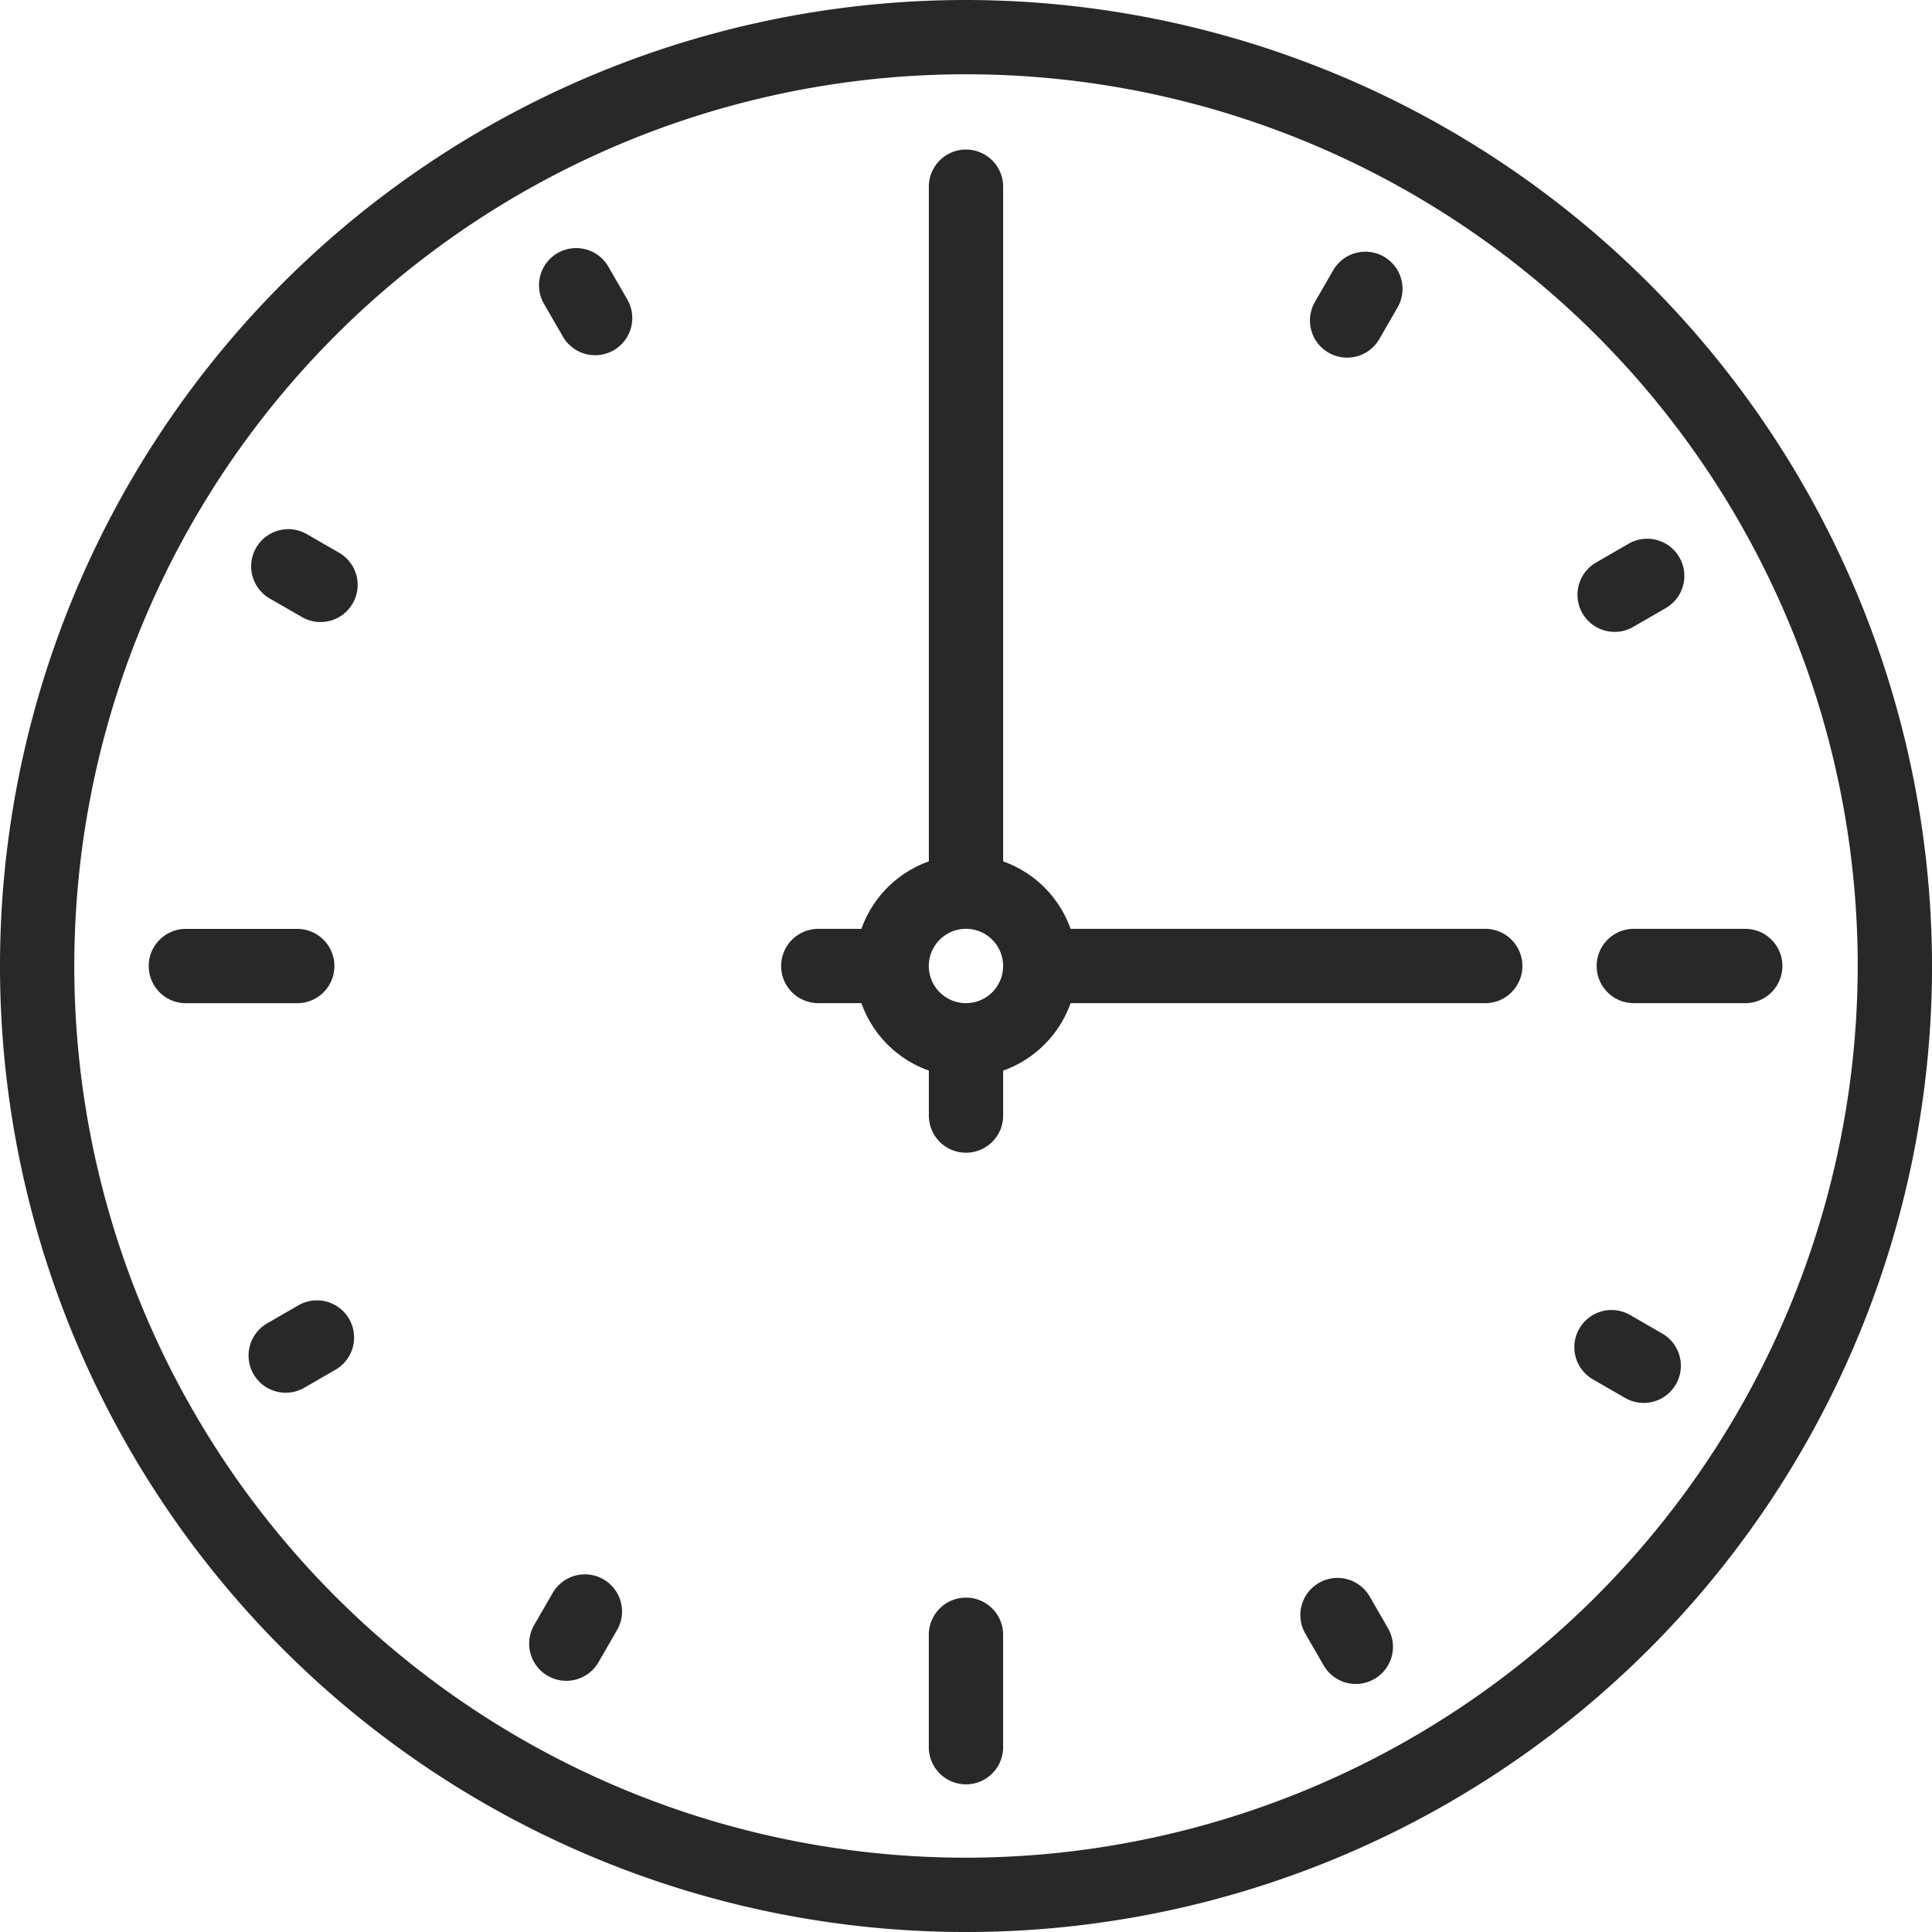
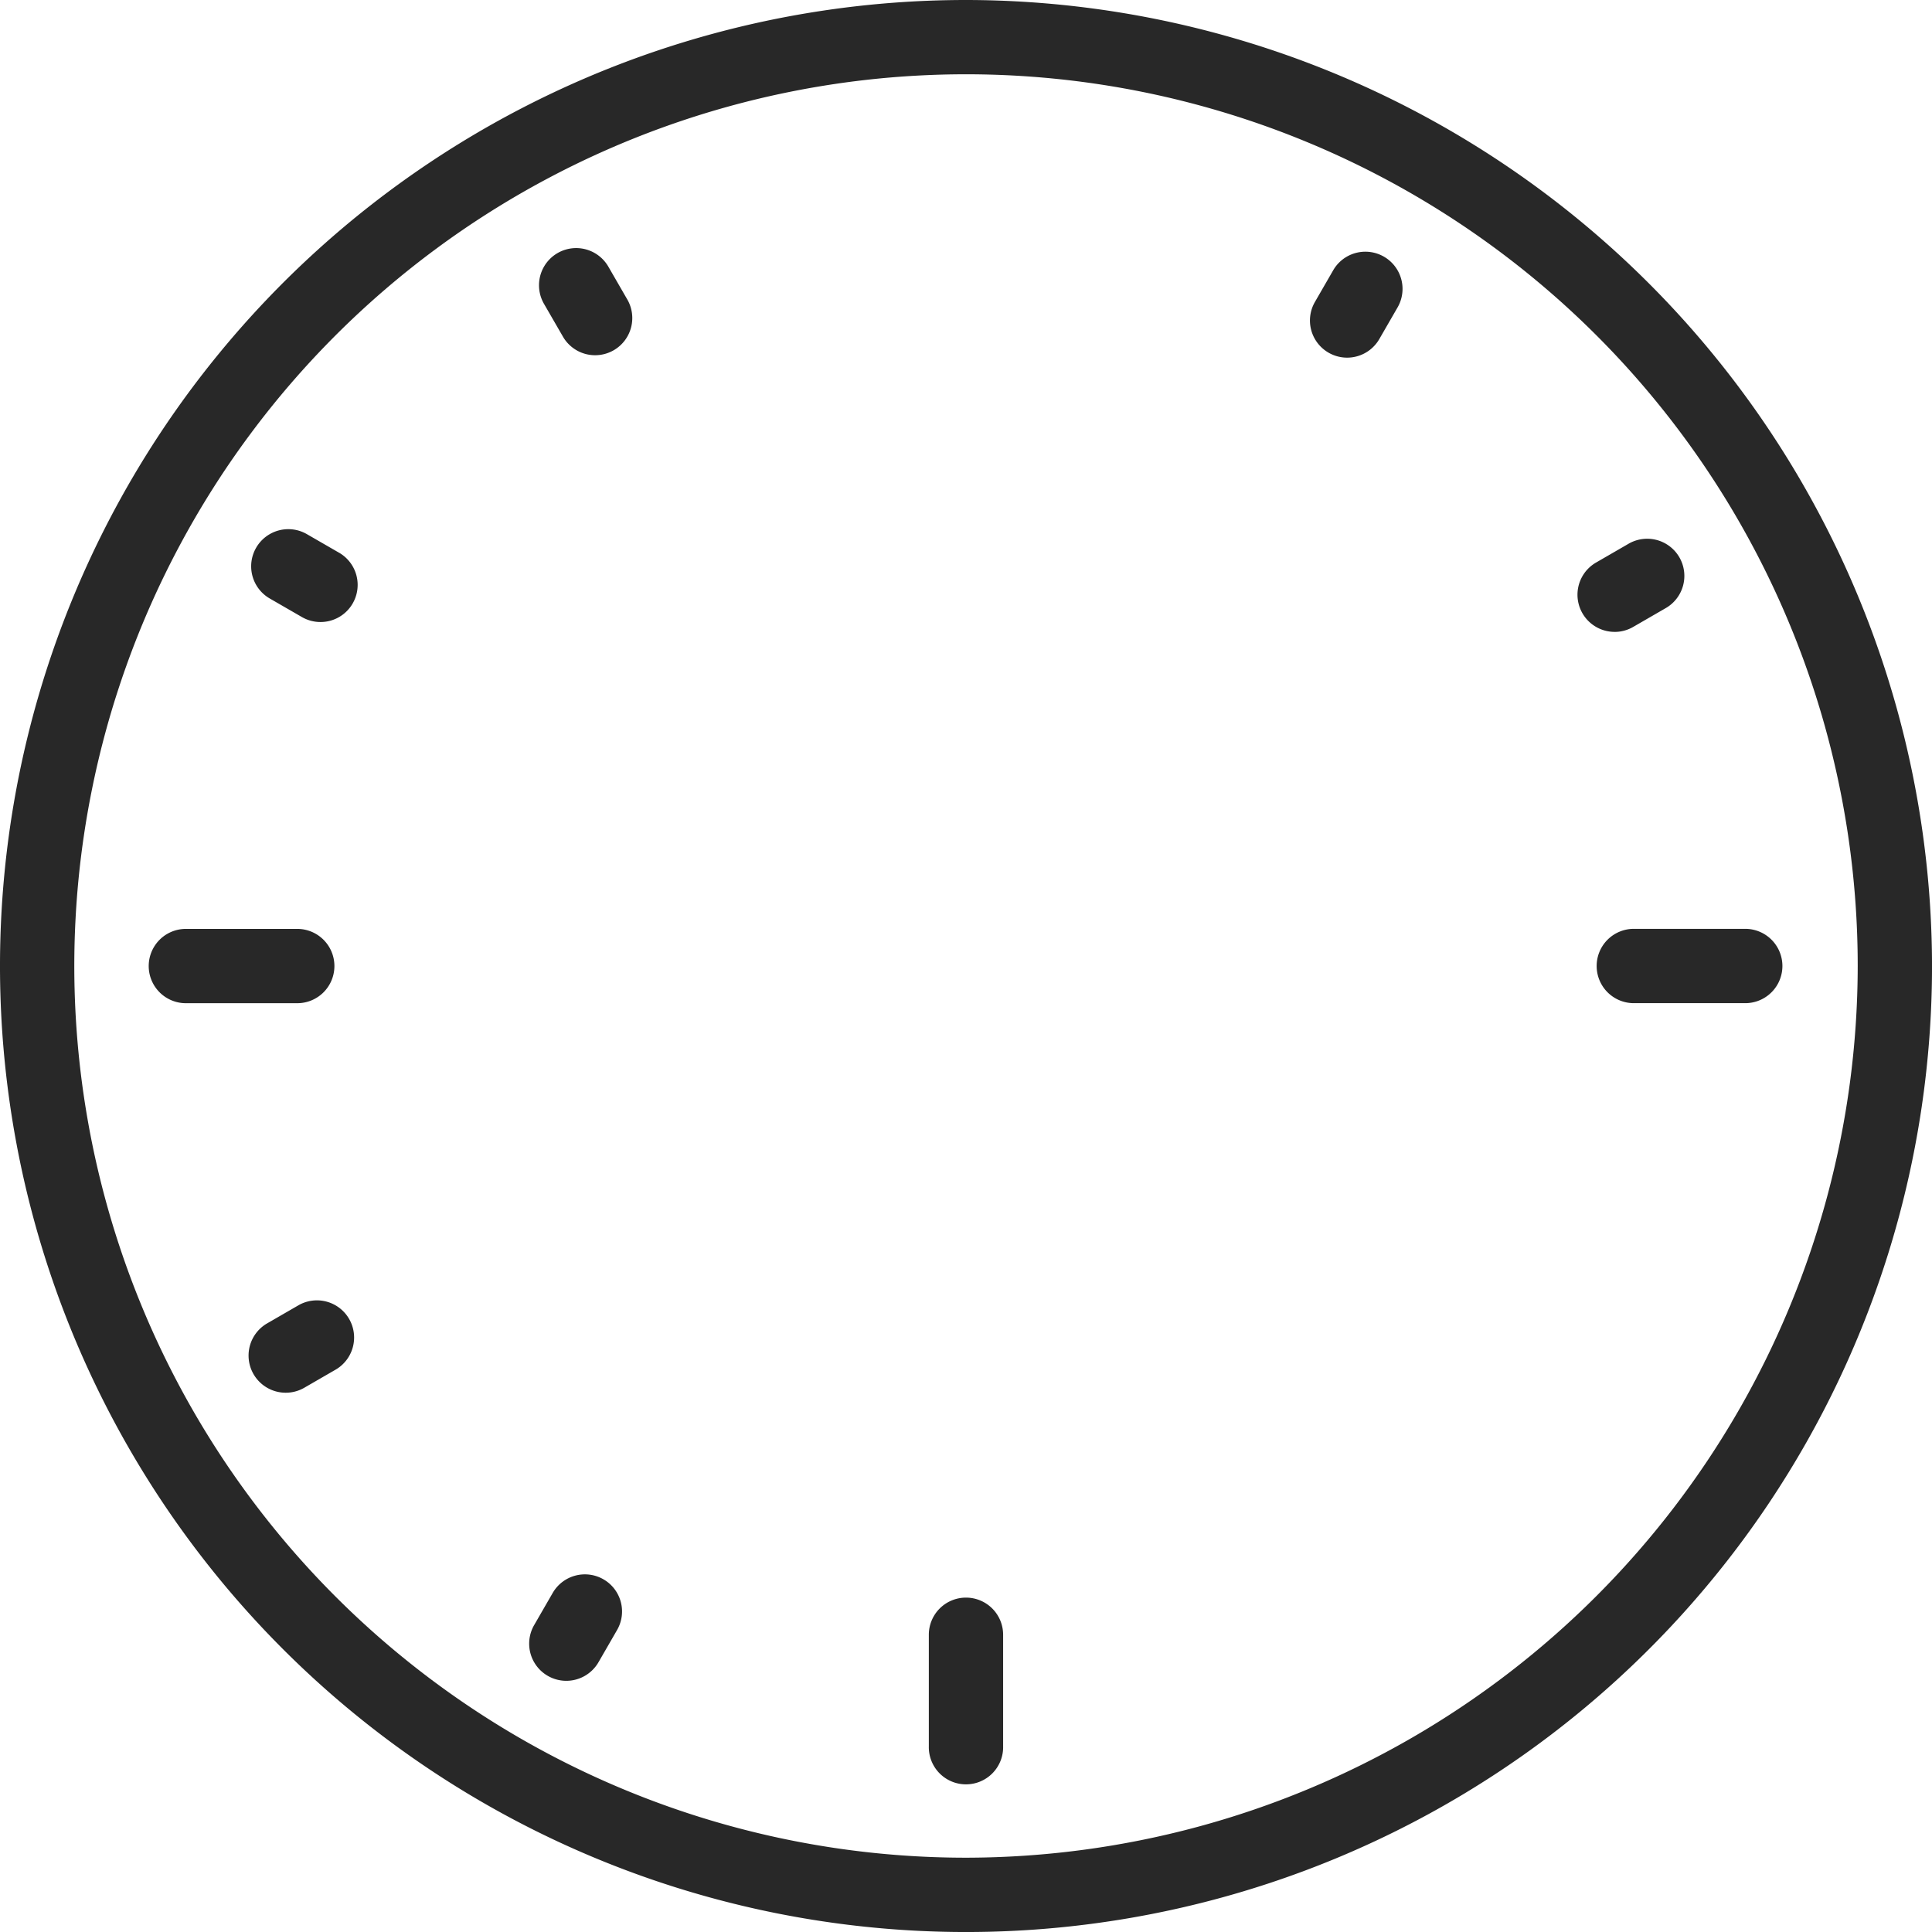
<svg xmlns="http://www.w3.org/2000/svg" width="82.189" height="82.189" viewBox="0 0 82.189 82.189">
  <defs>
    <style>.a{fill:#282828;}</style>
  </defs>
  <g transform="translate(0)">
    <g transform="translate(0)">
      <path class="a" d="M93.272,332.94l-1.367.79a1.581,1.581,0,0,0,1.581,2.738l1.367-.79a1.581,1.581,0,0,0-1.581-2.738Z" transform="translate(-80.56 -277.421)" />
      <path class="a" d="M158.826,395.936a1.582,1.582,0,0,0-2.159.578l-.79,1.369a1.58,1.58,0,1,0,2.737,1.58l.79-1.369A1.578,1.578,0,0,0,158.826,395.936Z" transform="translate(-133.154 -328.75)" />
      <path class="a" d="M95.554,156.662l-1.369-.79a1.58,1.58,0,0,0-1.58,2.737l1.369.79a1.58,1.58,0,0,0,1.581-2.737Z" transform="translate(-81.13 -133.149)" />
      <path class="a" d="M76.184,249.057a1.58,1.58,0,0,0-1.581-1.581H69.865a1.58,1.58,0,1,0,0,3.161H74.6A1.58,1.58,0,0,0,76.184,249.057Z" transform="translate(-61.958 -207.96)" />
      <path class="a" d="M75.228,34.133a41.095,41.095,0,1,0,41.095,41.095A41.141,41.141,0,0,0,75.228,34.133Zm0,79.028a37.934,37.934,0,1,1,37.934-37.934A37.978,37.978,0,0,1,75.228,113.161Z" transform="translate(-34.133 -34.133)" />
      <path class="a" d="M335.787,96.132a1.58,1.58,0,0,0,2.159-.579l.79-1.369A1.581,1.581,0,0,0,336,92.6l-.79,1.369A1.579,1.579,0,0,0,335.787,96.132Z" transform="translate(-279.269 -81.129)" />
      <path class="a" d="M398.011,161.878a1.568,1.568,0,0,0,.789-.212l1.367-.79a1.581,1.581,0,1,0-1.581-2.738l-1.367.79a1.581,1.581,0,0,0,.792,2.949Z" transform="translate(-329.323 -134.996)" />
-       <path class="a" d="M399.461,336l-1.369-.79a1.581,1.581,0,0,0-1.581,2.739l1.369.79A1.581,1.581,0,0,0,399.461,336Z" transform="translate(-328.746 -279.269)" />
-       <path class="a" d="M243.365,101.459H225.687a4.728,4.728,0,0,0-2.869-2.87V69.848a1.581,1.581,0,0,0-3.161,0V98.589a4.727,4.727,0,0,0-2.869,2.87h-1.873a1.581,1.581,0,0,0,0,3.161h1.873a4.721,4.721,0,0,0,2.869,2.869v1.873a1.581,1.581,0,1,0,3.161,0V107.49a4.727,4.727,0,0,0,2.869-2.87h17.679a1.581,1.581,0,0,0,0-3.161Zm-22.128,3.161a1.581,1.581,0,1,1,1.58-1.581A1.582,1.582,0,0,1,221.238,104.62Z" transform="translate(-180.143 -61.945)" />
      <path class="a" d="M407.38,247.467h-4.74a1.581,1.581,0,1,0,0,3.161h4.74a1.581,1.581,0,0,0,0-3.161Z" transform="translate(-333.096 -207.953)" />
      <path class="a" d="M249.047,401.067a1.58,1.58,0,0,0-1.581,1.581v4.742a1.581,1.581,0,1,0,3.161,0v-4.742A1.58,1.58,0,0,0,249.047,401.067Z" transform="translate(-207.953 -333.103)" />
-       <path class="a" d="M335.681,397.218a1.581,1.581,0,0,0-2.738,1.581l.79,1.369a1.58,1.58,0,0,0,1.37.79,1.554,1.554,0,0,0,.789-.213,1.576,1.576,0,0,0,.578-2.157Z" transform="translate(-277.424 -329.321)" />
      <path class="a" d="M160.879,91.9a1.581,1.581,0,0,0-2.738,1.582l.79,1.367a1.581,1.581,0,1,0,2.737-1.582Z" transform="translate(-134.999 -80.556)" />
    </g>
  </g>
</svg>